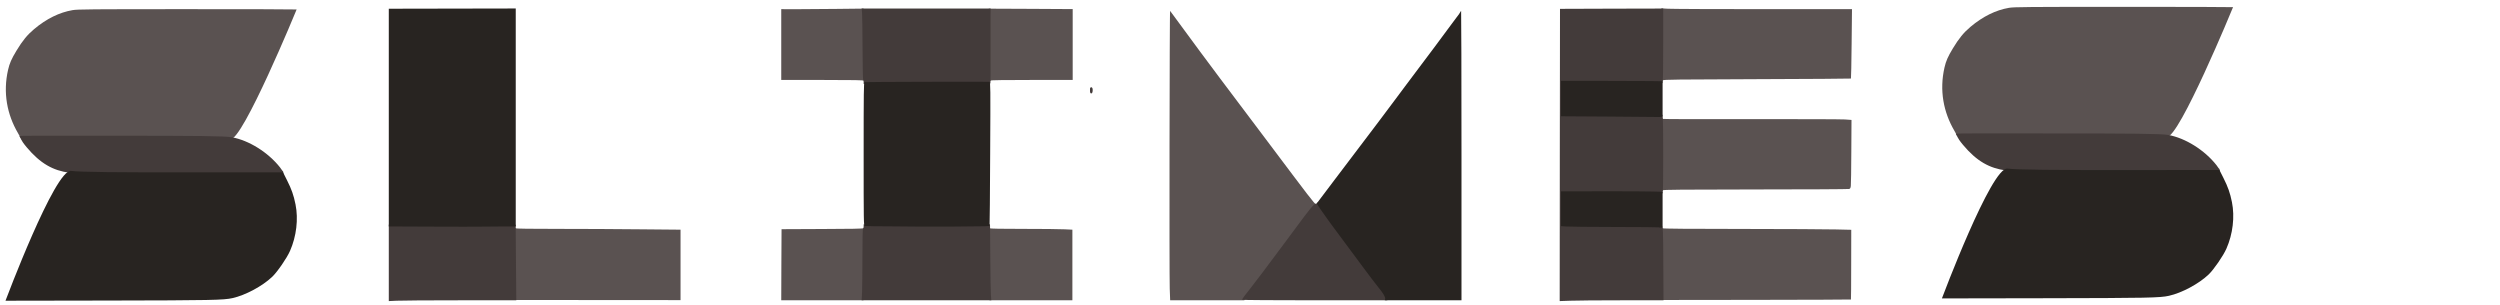
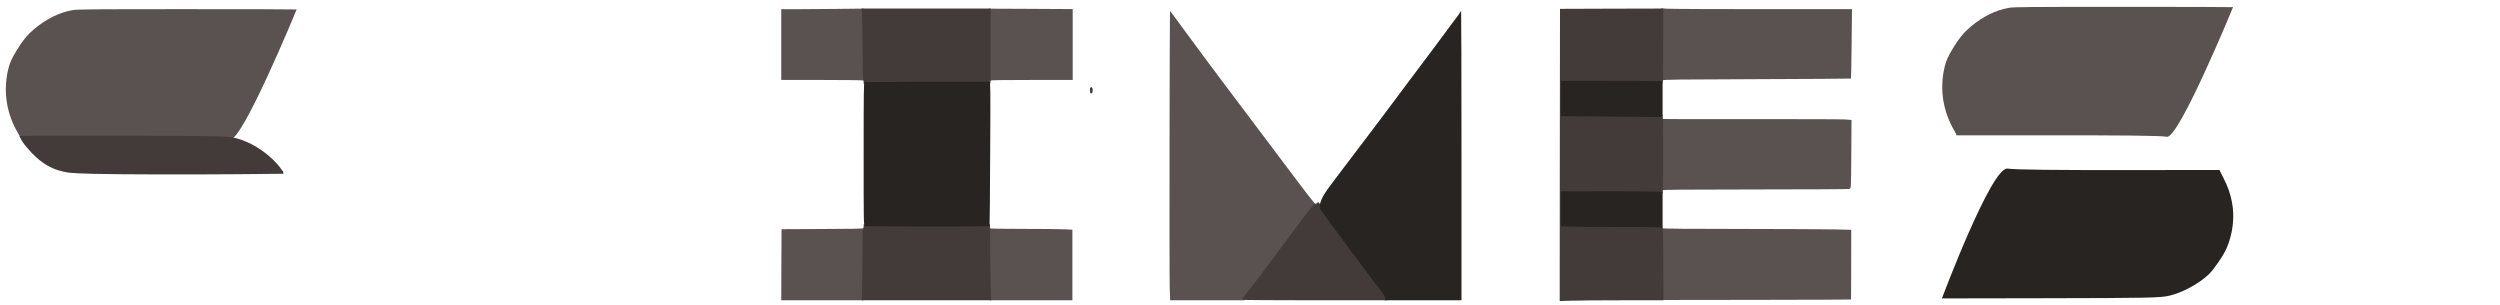
<svg xmlns="http://www.w3.org/2000/svg" version="1.0" width="4096px" height="500px" viewBox="0 0 4096 500" preserveAspectRatio="xMidYMid meet">
  <g fill="#5a5251">
-     <path d="M 842.7 468.5 C 842.3 455.9 842 429.2 842 409.3 C 842 377.7 842.2 373 843.5 373 C 844.3 373 845 373.5 845 374 C 845 374.7 868.9 375 914.8 375 C 953.1 375 1013.9 375.3 1049.8 375.7 L 1115 376.3 L 1115 434 L 1115 491.7 L 979.2 491.6 L 843.3 491.5 L 842.7 468.5 Z" />
    <path d="M 1280.2 433.8 L 1280.5 375.5 L 1346.9 375.2 C 1393.9 375.1 1413.7 374.7 1414.7 373.9 C 1415.8 372.9 1416 376.1 1416.1 392.6 C 1416.3 428.6 1416 467.3 1415.3 479.8 L 1414.7 492 L 1347.4 492 L 1280 492 L 1280.2 433.8 Z" />
    <path d="M 1620.6 487.6 C 1620.2 485.1 1619.7 458.3 1619.5 428.1 C 1619.1 380 1619.2 373 1620.5 373 C 1621.3 373 1622 373.5 1622 374 C 1622 374.7 1640.9 375 1676.8 375 C 1706.9 375 1737.2 375.3 1744.3 375.7 L 1757 376.3 L 1757 434.2 L 1757 492 L 1689.1 492 L 1621.2 492 L 1620.6 487.6 Z" />
    <path d="M 1916.5 472.8 C 1915.7 450 1916.2 16.8 1917.1 17.8 C 1918.3 19.2 1949.4 61.4 1966.2 84.5 C 1975.9 97.7 1990.6 117.5 1999 128.5 C 2007.3 139.5 2041.2 184.5 2074.3 228.5 C 2146.9 325.2 2153.7 334 2155.5 334 C 2158.1 334 2157.1 336.9 2152.9 341.5 C 2148.7 346.1 2139.8 357.6 2126.3 376 C 2122.1 381.8 2114.6 391.9 2109.6 398.5 C 2104.7 405.1 2094.5 418.6 2087.2 428.5 C 2079.8 438.4 2071 450.1 2067.7 454.5 C 2064.5 458.9 2056.6 469.1 2050.2 477.3 L 2038.6 492 L 1977.9 492 L 1917.2 492 L 1916.5 472.8 Z" />
    <path d="M 2722.6 482 C 2721.6 466.9 2721.9 373 2722.9 373 C 2723.4 373 2724 373.5 2724.2 374 C 2724.4 374.7 2767.2 375.1 2853.5 375.1 C 2924.5 375.2 2993.9 375.5 3007.8 375.9 L 3033.1 376.5 L 3033 433.4 C 3033 464.7 3032.8 490.5 3032.6 490.7 C 3032.4 490.9 2962.7 491.2 2877.7 491.3 L 2723.3 491.5 L 2722.6 482 Z" />
    <path d="M 2722 253.5 C 2722 214.5 2722.3 194 2723 194 C 2723.6 194 2724 194.3 2724 194.8 C 2724 195.2 2788.7 195.4 2867.8 195.2 C 2946.8 195.1 3016.5 195.3 3022.5 195.7 L 3033.5 196.5 L 3033.2 248.5 C 3033.1 277.1 3032.7 302.4 3032.4 304.7 C 3032 307.9 3031.4 309.1 3029.7 309.6 C 3028.5 310 2959.4 310.4 2876.1 310.4 C 2755.9 310.5 2724.6 310.8 2724.2 311.8 C 2722.4 317.3 2722 306.7 2722 253.5 Z" />
    <path d="M 486 15.5 C 486 15.8 397 231.7 377.5 227.9 C 367.9 226 305.3 225.3 163.3 225.5 C 66.3 225.6 33.15 225.34 32.761 225.529 C 33.361 224.829 31.53 221.642 29.4 218 C 11.542 187.475 4.7 151.9 13.2 114.5 C 15.7 103.6 18.7 96.8 27 83 C 37 66.5 44.6 57.2 56 47.6 C 76.2 30.7 97.3 20.3 118.9 16.6 C 127.3 15.2 147.9 15 307.1 15 C 405.5 15 486 15.2 486 15.5 Z" />
    <path d="M1786 147.5 c0 -2.8 0.4 -3.5 2 -3.5 1.6 0 2 0.7 2 3.5 0 2.8 -0.4 3.5 -2 3.5 -1.6 0 -2 -0.7 -2 -3.5z" />
    <path d="M 1415.1 132.3 C 1415 131.3 1400.8 131 1347.5 131 L 1280 131 L 1280 73 L 1280 15 L 1302.3 15.1 C 1314.5 15.1 1344.8 14.9 1369.7 14.6 L 1414.9 14.1 L 1415.4 19.3 C 1416.3 28.1 1416.8 123.2 1416 128.5 C 1415.6 131.3 1415.2 132.9 1415.1 132.3 Z" />
    <path d="M 1620.7 132.3 C 1620.2 131.6 1619.6 37.2 1619.9 20.9 L 1620 14.2 L 1688.8 14.5 L 1757.5 14.9 L 1757.5 72.9 L 1757.5 131 L 1690.3 131 C 1646.1 131 1623 131.3 1623 132 C 1623 133.2 1621.3 133.3 1620.7 132.3 Z" />
    <path d="M 2722 73.3 L 2722 13.7 L 2732.7 14.3 C 2738.5 14.7 2808.8 15 2888.8 15 L 3034.3 15 L 3033.7 71.6 C 3033.4 102.7 3032.9 128.4 3032.6 128.7 C 3032.3 129 2963.1 129.4 2878.8 129.7 C 2747.8 130.1 2725.3 130.4 2724.4 131.6 C 2723.8 132.4 2723 133 2722.6 133 C 2722.3 133 2722 106.2 2722 73.3 Z" />
  </g>
  <g fill="#433b3a">
-     <path d="M 637 430.6 L 637 368 L 741 368.1 L 845 368.2 L 844.9 371.8 C 844.9 373.8 845.1 401.7 845.4 433.8 L 845.9 492 L 754.2 492 C 703.8 492 656.8 492.3 649.8 492.7 L 637 493.3 L 637 430.6 Z" />
    <path d="M 2555.6 253.9 L 2555.9 14.5 L 2640.4 14.2 L 2725 14 L 2725 71.2 C 2725 102.7 2724.7 130.2 2724.3 132.3 L 2723.7 136.1 L 2642.1 135.8 L 2560.5 135.5 L 2560.5 161.5 L 2560.5 187.5 L 2642.1 187.8 L 2723.7 188 L 2724.4 194.2 C 2725.2 202 2725.2 306.3 2724.4 312.2 L 2723.8 316.8 L 2642.1 316.6 L 2560.5 316.5 L 2560.5 342 L 2560.5 367.5 L 2569 368.1 C 2573.7 368.4 2609.4 368.8 2648.5 368.9 C 2687.5 369 2720.4 369.3 2721.7 369.6 C 2724.8 370.4 2724.9 372.4 2725.2 436.3 L 2725.5 492 L 2657.5 492 C 2620.1 492 2581.8 492.3 2572.5 492.7 L 2555.4 493.3 L 2555.6 253.9 Z" />
    <path d="M 1412.4 478.8 C 1412.7 471.5 1413 445.2 1413 420.3 C 1413 391.7 1413.4 374.9 1414 374.5 C 1414.6 374.2 1415 372.4 1415 370.7 L 1415 367.5 L 1518.5 367.5 L 1622 367.5 L 1622.1 371 C 1622.2 372.9 1622.4 397 1622.5 424.5 C 1622.7 452 1623.1 478.4 1623.5 483.3 L 1624.2 492 L 1517.9 492 L 1411.7 492 L 1412.4 478.8 Z" />
    <path d="M 2035 491.2 C 2035 490 2039.4 483.9 2050.5 470 C 2055.5 463.7 2063.6 453.1 2068.5 446.5 C 2077.7 434.1 2091 416.3 2106.6 395.5 C 2111.6 388.9 2119.1 378.8 2123.3 373 C 2144.1 344.6 2152.8 334 2155.4 334 C 2156.1 334 2157.3 333.3 2158 332.5 C 2158.7 331.7 2159.5 331 2159.9 331 C 2160.3 331 2162.9 334.5 2165.7 338.8 C 2168.6 343 2173.9 350.6 2177.5 355.5 C 2181.2 360.5 2185.6 366.5 2187.3 368.9 C 2190.3 373.2 2195.2 379.7 2237.5 436.5 C 2247.3 449.7 2257.9 463.7 2261.1 467.5 C 2269.7 478.1 2273 483.8 2273 488.2 L 2273 492 L 2154 492 C 2088.6 492 2035 491.6 2035 491.2 Z" />
    <path d="M 152.5 284.8 C 135.5 284.4 117.9 283.6 113.5 283 C 87.3 279.4 66.362 268.365 43.602 241.164 C 32.474 227.865 34.167 225.733 31.834 223.033 C 32.234 222.033 62.4 222.5 176.8 222.4 C 324 222.3 368.6 222.9 380 224.9 C 407.9 230 439.3 249.6 458.8 274.3 C 461.3 277.4 462.515 280 462.915 280 C 463.415 280 464.158 281.1 464.058 282.4 L 464.5 284.7 L 393.5 285.4 C 310.3 286.1 196.5 285.9 152.5 284.8 Z" />
    <path d="M1786 148 c0 -4.2 0.3 -5 1.9 -5 1.6 0 1.9 0.8 1.9 5 0.1 4.3 -0.2 5 -1.9 5 -1.6 0 -1.9 -0.7 -1.9 -5z" />
    <path d="M 1415 134.3 C 1415 132.5 1414.6 131 1414.2 131 C 1413.8 131 1413.3 107.9 1413.2 79.8 C 1413.1 51.6 1412.7 25.2 1412.4 21.3 L 1411.8 14 L 1517.4 14 L 1623.1 14 L 1622.9 26.2 C 1622.8 33 1622.8 60.5 1622.9 87.4 C 1623 114.2 1622.9 136.4 1622.7 136.6 C 1622.5 136.8 1575.7 137.1 1518.7 137.2 L 1415 137.5 L 1415 134.3 Z" />
    <path d="M 3658.62 11.72 C 3658.62 12.02 3569.62 227.92 3550.12 224.12 C 3540.52 222.22 3477.92 221.52 3335.92 221.72 C 3238.92 221.82 3205.77 221.56 3205.38 221.749 C 3205.98 221.049 3204.15 217.862 3202.02 214.22 C 3184.16 183.695 3177.32 148.12 3185.82 110.72 C 3188.32 99.82 3191.32 93.02 3199.62 79.22 C 3209.62 62.72 3217.22 53.42 3228.62 43.82 C 3248.82 26.92 3269.92 16.52 3291.52 12.82 C 3299.92 11.42 3320.52 11.22 3479.72 11.22 C 3578.12 11.22 3658.62 11.42 3658.62 11.72 Z" style="fill: rgb(90, 82, 81);" />
-     <path d="M 3325.12 281.02 C 3308.12 280.62 3290.52 279.82 3286.12 279.22 C 3259.92 275.62 3238.98 264.585 3216.22 237.384 C 3205.1 224.085 3206.79 221.953 3204.46 219.253 C 3204.86 218.253 3235.02 218.72 3349.42 218.62 C 3496.62 218.52 3541.22 219.12 3552.62 221.12 C 3580.52 226.22 3611.92 245.82 3631.42 270.52 C 3633.92 273.62 3635.14 276.22 3635.54 276.22 C 3636.04 276.22 3636.78 277.32 3636.68 278.62 L 3637.12 280.92 L 3566.12 281.62 C 3482.92 282.32 3369.12 282.12 3325.12 281.02 Z" style="" />
    <path d="M 3181.62 488.92 C 3181.62 488.92 3262.82 272.62 3289.12 276.22 C 3303.62 278.12 3361.32 278.82 3499.72 278.62 L 3636.32 278.52 L 3642.92 291.62 C 3650.32 306.32 3653.72 315.92 3656.82 331.22 C 3661.62 355.12 3658.32 383.42 3647.82 407.22 C 3642.72 419.02 3627.02 441.72 3618.52 449.82 C 3602.52 465.02 3574.72 479.92 3553.62 484.62 C 3539.12 487.92 3519.02 488.32 3349.92 488.62 L 3181.62 488.92 Z" style="fill: rgb(40, 36, 33);" />
  </g>
  <g fill="#282421">
-     <path d="M 9 492.7 C 9 492.7 90.2 276.4 116.5 280 C 131 281.9 188.7 282.6 327.1 282.4 L 463.7 282.3 L 470.3 295.4 C 477.7 310.1 481.1 319.7 484.2 335 C 489 358.9 485.7 387.2 475.2 411 C 470.1 422.8 454.4 445.5 445.9 453.6 C 429.9 468.8 402.1 483.7 381 488.4 C 366.5 491.7 346.4 492.1 177.3 492.4 L 9 492.7 Z" />
-     <path d="M 2269.4 489.7 C 2270.1 486.9 2266.5 480.8 2258.1 470.5 C 2254.9 466.7 2244.3 452.7 2234.5 439.5 C 2192.1 382.6 2187.3 376.1 2184.3 371.9 C 2182.6 369.5 2178.3 363.7 2174.9 359 C 2171.5 354.3 2166.1 346.7 2162.9 342 C 2157.4 333.9 2157.2 333.5 2158.8 331.4 C 2159.7 330.2 2171.8 314.2 2185.6 295.9 C 2209.1 264.7 2244.1 218.5 2253.7 206 C 2256 203 2261 196.4 2264.7 191.4 C 2272 181.5 2284.9 164.4 2291.8 155.2 C 2294.2 152.1 2298.9 145.7 2302.3 141.1 C 2305.7 136.5 2311.1 129.3 2314.3 125.1 C 2333.4 99.9 2370.6 50.1 2376 42.5 C 2379.5 37.6 2384.4 31 2386.8 28 C 2389.3 25 2391.7 21.5 2392.3 20.2 C 2392.9 19 2393.6 18 2393.9 18 C 2394.2 18 2394.5 124.6 2394.5 255 L 2394.5 492 L 2331.6 492 L 2268.8 492 L 2269.4 489.7 Z" />
+     <path d="M 2269.4 489.7 C 2270.1 486.9 2266.5 480.8 2258.1 470.5 C 2254.9 466.7 2244.3 452.7 2234.5 439.5 C 2192.1 382.6 2187.3 376.1 2184.3 371.9 C 2182.6 369.5 2178.3 363.7 2174.9 359 C 2171.5 354.3 2166.1 346.7 2162.9 342 C 2159.7 330.2 2171.8 314.2 2185.6 295.9 C 2209.1 264.7 2244.1 218.5 2253.7 206 C 2256 203 2261 196.4 2264.7 191.4 C 2272 181.5 2284.9 164.4 2291.8 155.2 C 2294.2 152.1 2298.9 145.7 2302.3 141.1 C 2305.7 136.5 2311.1 129.3 2314.3 125.1 C 2333.4 99.9 2370.6 50.1 2376 42.5 C 2379.5 37.6 2384.4 31 2386.8 28 C 2389.3 25 2391.7 21.5 2392.3 20.2 C 2392.9 19 2393.6 18 2393.9 18 C 2394.2 18 2394.5 124.6 2394.5 255 L 2394.5 492 L 2331.6 492 L 2268.8 492 L 2269.4 489.7 Z" />
    <path d="M 2717.8 372.5 C 2717.6 372.2 2685.2 372 2645.9 371.9 C 2606.6 371.8 2570.7 371.5 2566 371.1 L 2557.5 370.5 L 2557.5 342 L 2557.5 313.5 L 2625 313.4 C 2662.1 313.3 2699.6 313.5 2708.3 313.8 L 2724 314.2 L 2724 343.6 L 2724 373 L 2721.2 373 C 2719.6 373 2718.1 372.8 2717.8 372.5 Z" />
-     <path d="M 706.3 371.3 L 637 371 L 637 192.6 L 637 14.3 L 741 14.1 L 845 13.9 L 845 192.4 L 845 371 L 827.3 371 C 817.5 371 801.9 371.2 792.5 371.3 C 783.2 371.5 744.3 371.5 706.3 371.3 Z" />
    <path d="M 1510.6 371.3 C 1510.5 371.2 1489.7 371 1464.5 370.9 C 1439.2 370.8 1417.7 370.6 1416.8 370.3 C 1415.1 369.9 1415 363.4 1415 252.5 C 1415 149.1 1415.2 135.1 1416.5 134.6 C 1417.6 134.2 1602.4 133.6 1621.2 134 C 1622.8 134 1622.9 141.5 1622.3 251.8 C 1622 316.5 1621.6 369.7 1621.3 370 C 1621.1 370.2 1617.4 370.6 1613.2 370.7 C 1603.9 371.1 1510.9 371.6 1510.6 371.3 Z" />
    <path d="M 2636.5 191 L 2557.5 190.5 L 2557.5 161.5 L 2557.5 132.5 L 2621.5 132.5 C 2656.7 132.5 2694.2 132.6 2704.8 132.8 L 2724 133.1 L 2724 161.9 L 2724 190.8 L 2721.8 191.4 C 2720.5 191.7 2718.6 191.9 2717.5 191.7 C 2716.4 191.6 2680 191.3 2636.5 191 Z" />
  </g>
</svg>